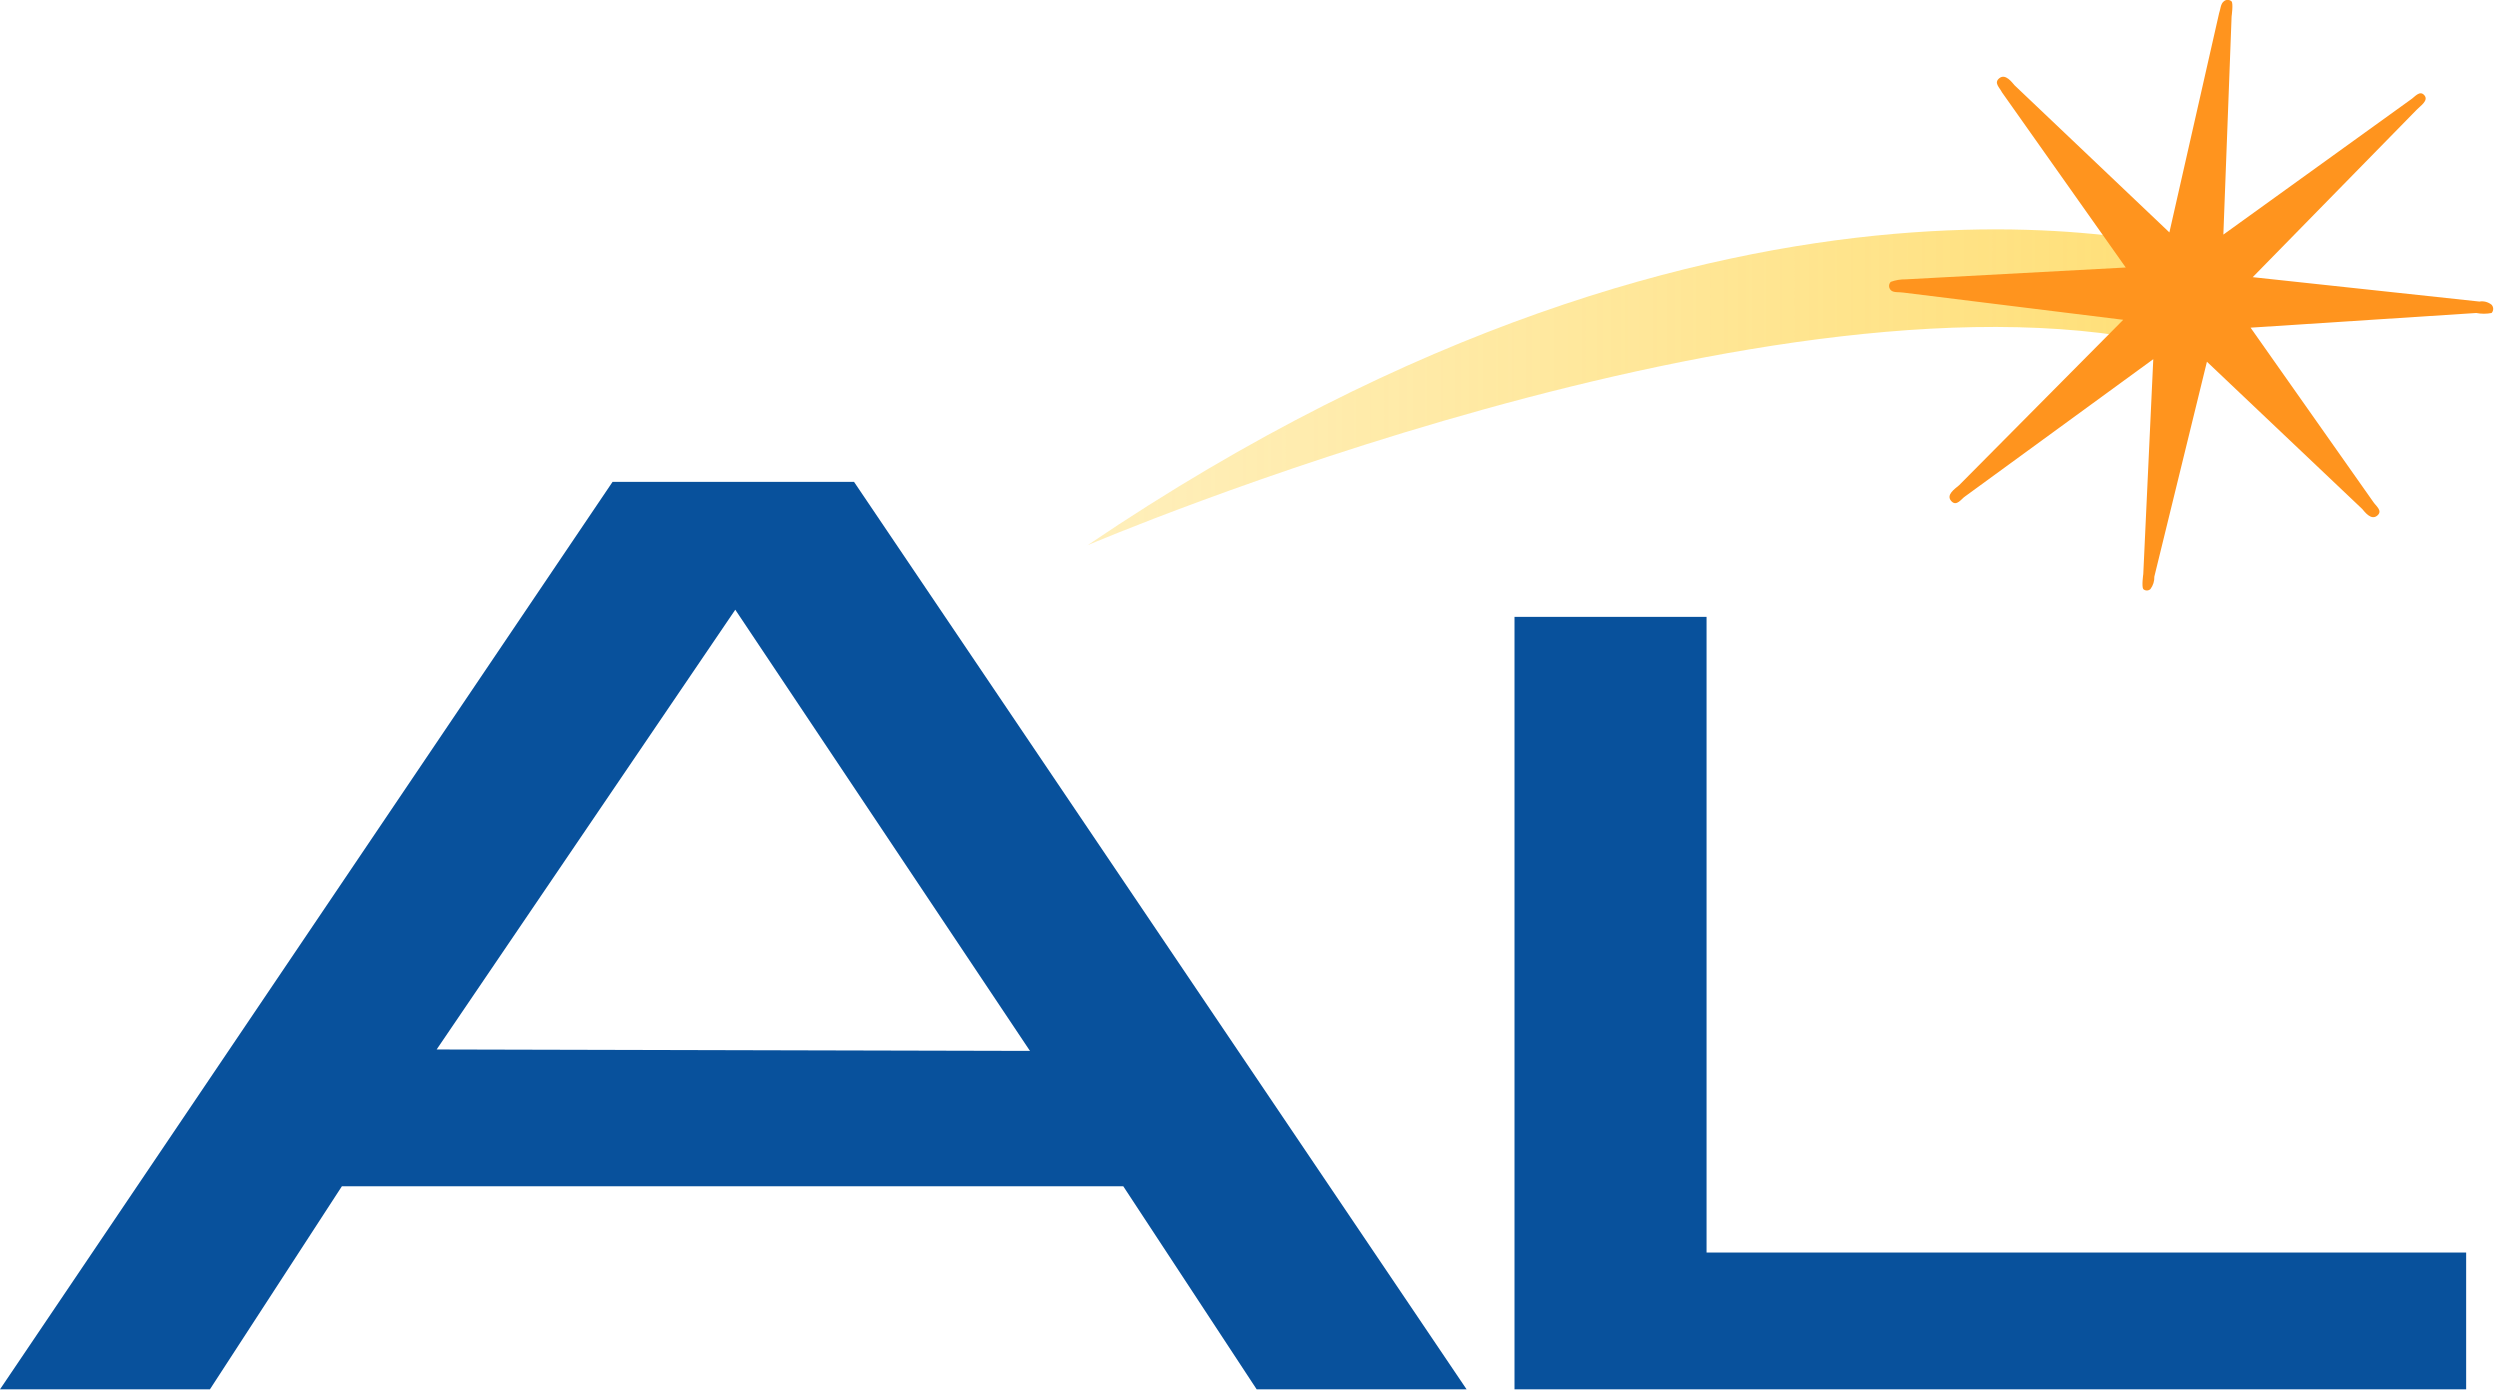
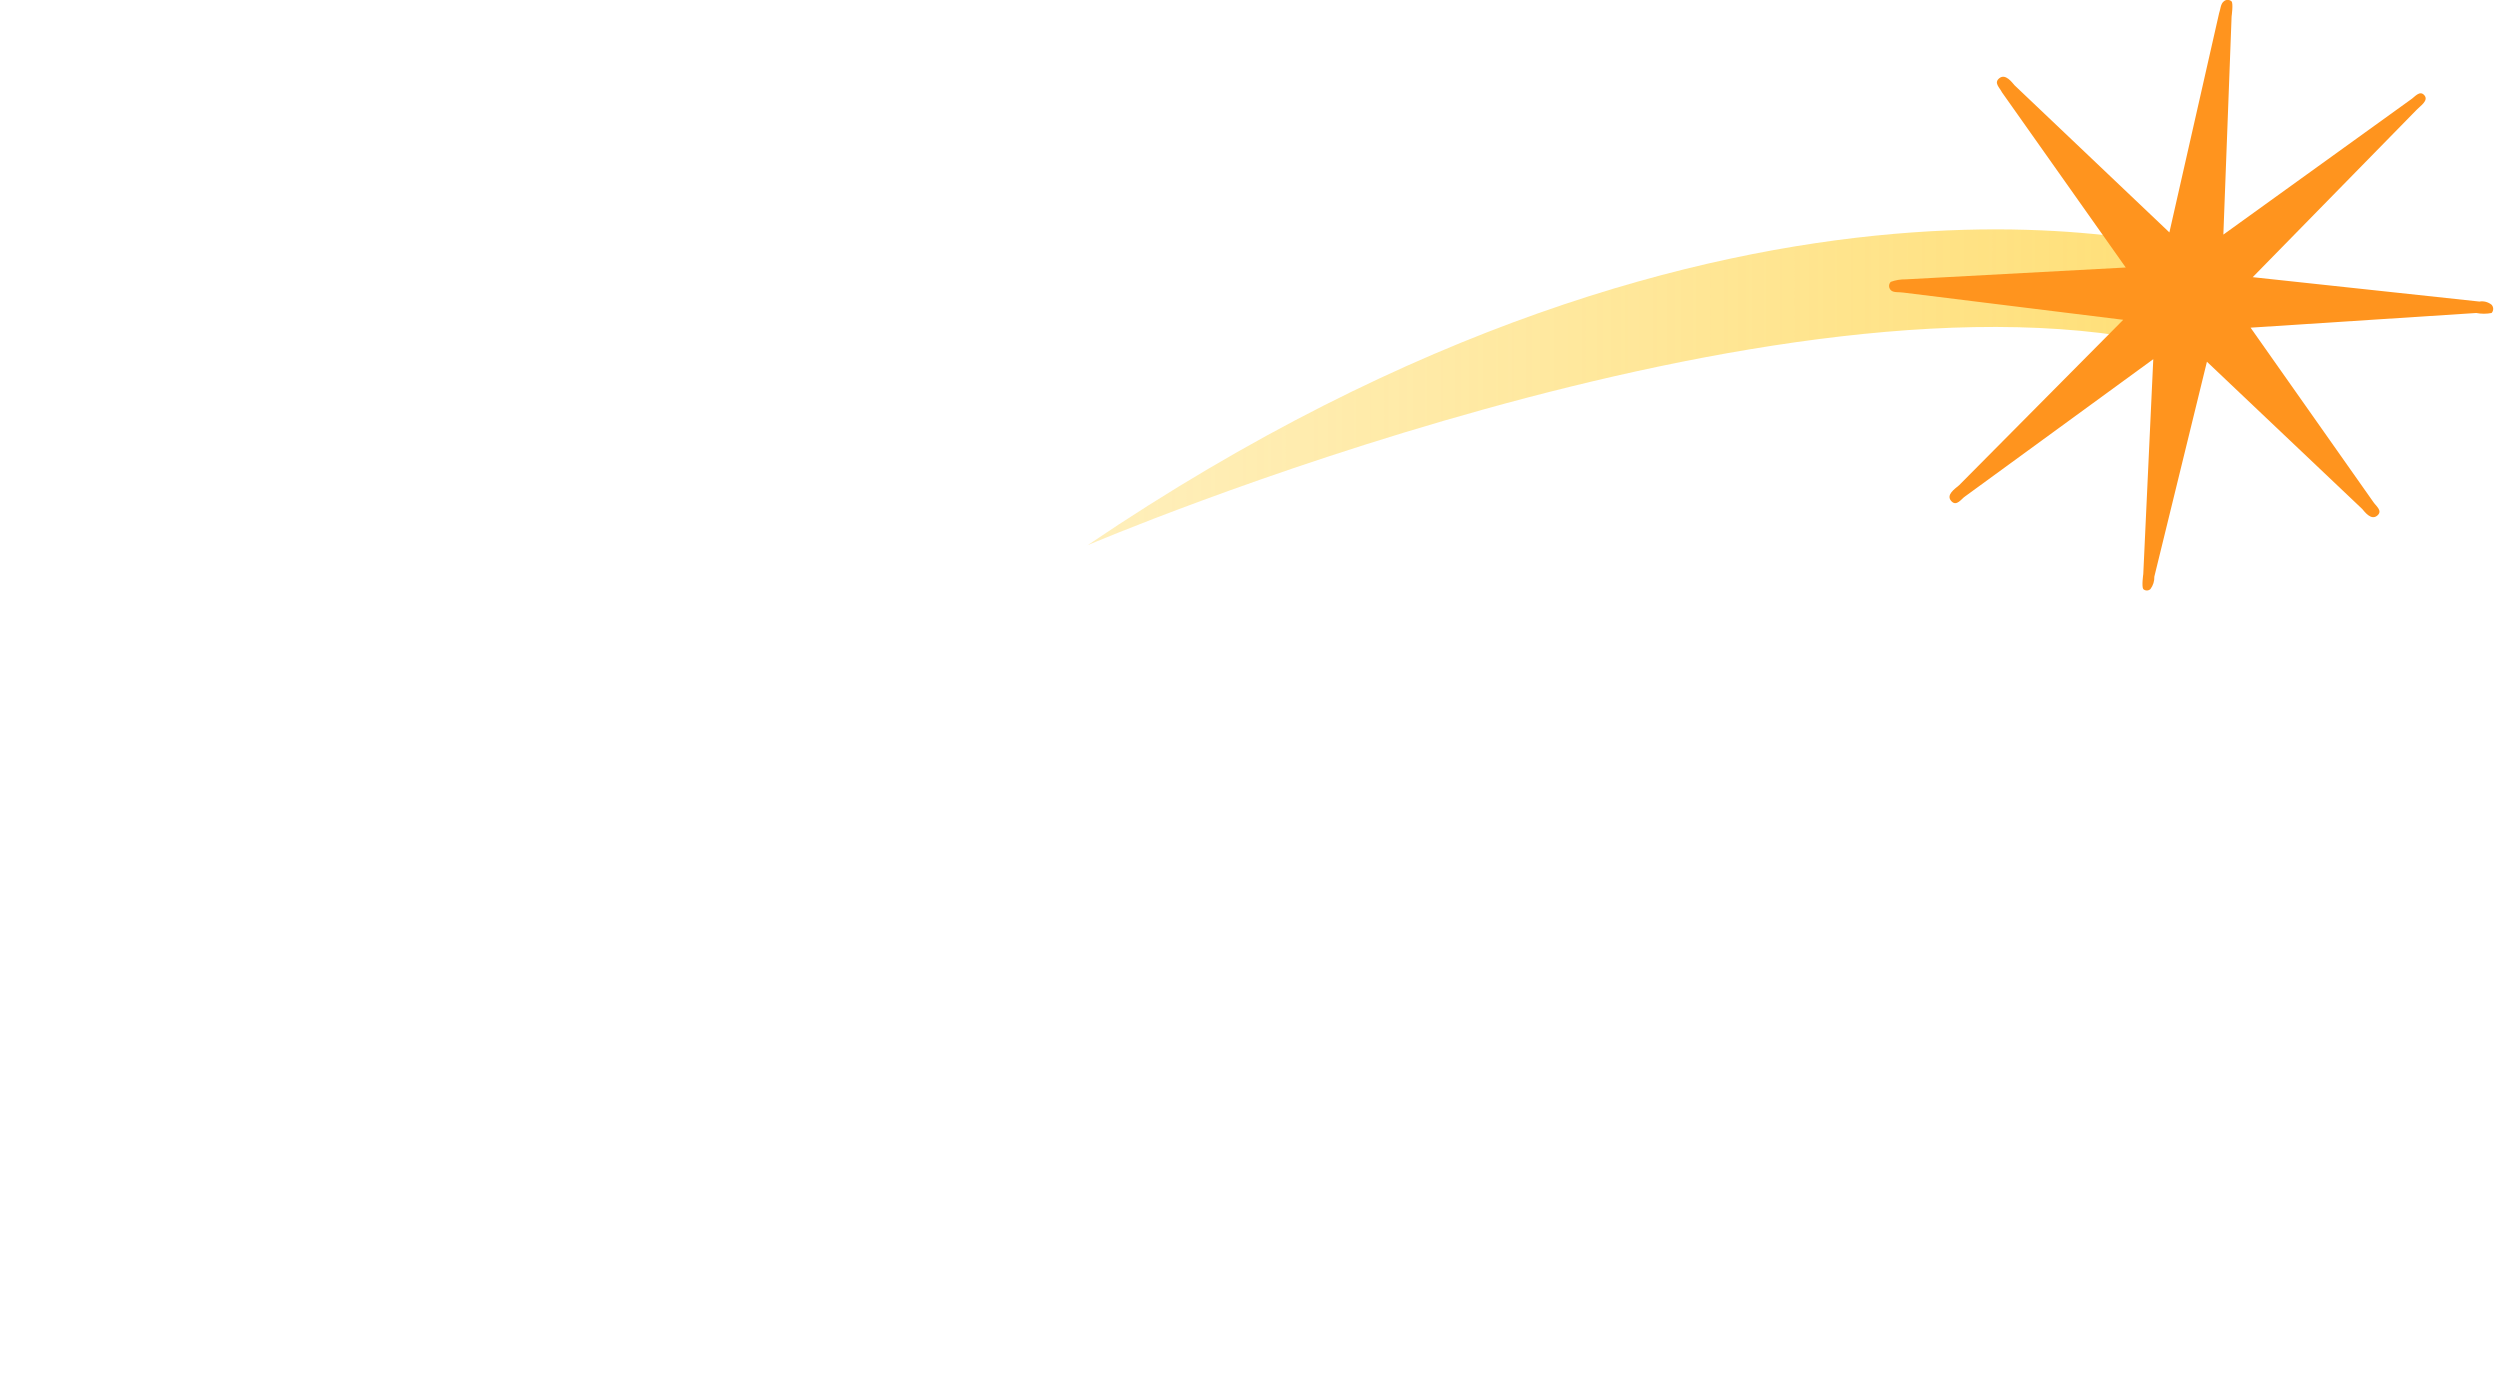
<svg xmlns="http://www.w3.org/2000/svg" width="61" height="34" viewBox="0 0 61 34" fill="none">
-   <path d="M35.785 33.9H30.663L27.408 28.945H8.342L5.122 33.9H0L14.947 11.757H20.838L35.785 33.9ZM25.131 25.642L17.941 14.877L10.654 25.607L25.131 25.642ZM60.174 33.9H36.954V15.051H41.64V30.562H60.174V33.9Z" fill="#08519C" />
  <path d="M26.536 13.304C26.536 13.304 43.5 6.062 53.139 8.467L53.907 6.213C53.907 6.213 42.5 2.5 26.536 13.304Z" fill="url(#paint0_linear_663_52)" />
  <path d="M57.898 12.233L54.914 7.995L60.42 7.637C60.544 7.661 60.671 7.661 60.795 7.637C60.82 7.61 60.834 7.574 60.834 7.537C60.834 7.499 60.82 7.464 60.795 7.436C60.754 7.403 60.706 7.379 60.655 7.365C60.604 7.352 60.55 7.349 60.498 7.358L54.966 6.763L58.962 2.683C59.05 2.587 59.268 2.455 59.154 2.324C59.041 2.193 58.919 2.368 58.823 2.429L54.25 5.724L54.451 0.402C54.451 0.402 54.495 0.087 54.451 0.035C54.425 0.01 54.391 -0.003 54.355 -0.003C54.319 -0.003 54.285 0.01 54.259 0.035C54.181 0.096 54.181 0.227 54.146 0.323L52.933 5.671L49.154 2.08C49.093 2.01 48.936 1.791 48.788 1.905C48.64 2.019 48.788 2.132 48.849 2.254L51.868 6.527L46.502 6.816C46.377 6.814 46.253 6.834 46.135 6.877C46.122 6.89 46.111 6.906 46.104 6.923C46.096 6.94 46.093 6.959 46.093 6.977C46.093 6.996 46.096 7.015 46.104 7.032C46.111 7.049 46.122 7.065 46.135 7.078C46.196 7.148 46.345 7.122 46.441 7.139L51.807 7.803L47.802 11.84C47.688 11.936 47.479 12.076 47.61 12.225C47.741 12.373 47.863 12.164 47.95 12.111L52.54 8.764L52.296 14.007C52.296 14.007 52.252 14.313 52.296 14.374C52.32 14.396 52.351 14.408 52.383 14.408C52.415 14.408 52.446 14.396 52.47 14.374C52.536 14.286 52.57 14.178 52.566 14.069L53.849 8.826L57.636 12.417C57.697 12.487 57.854 12.705 58.003 12.583C58.151 12.461 57.968 12.347 57.898 12.233Z" fill="#FF941E" />
  <defs>
    <linearGradient id="paint0_linear_663_52" x1="26.536" y1="5.474" x2="130.907" y2="5.474" gradientUnits="userSpaceOnUse">
      <stop stop-color="#FFCA1E" stop-opacity="0.3" />
      <stop offset="0.59" stop-color="#FFCA1E" />
    </linearGradient>
  </defs>
</svg>